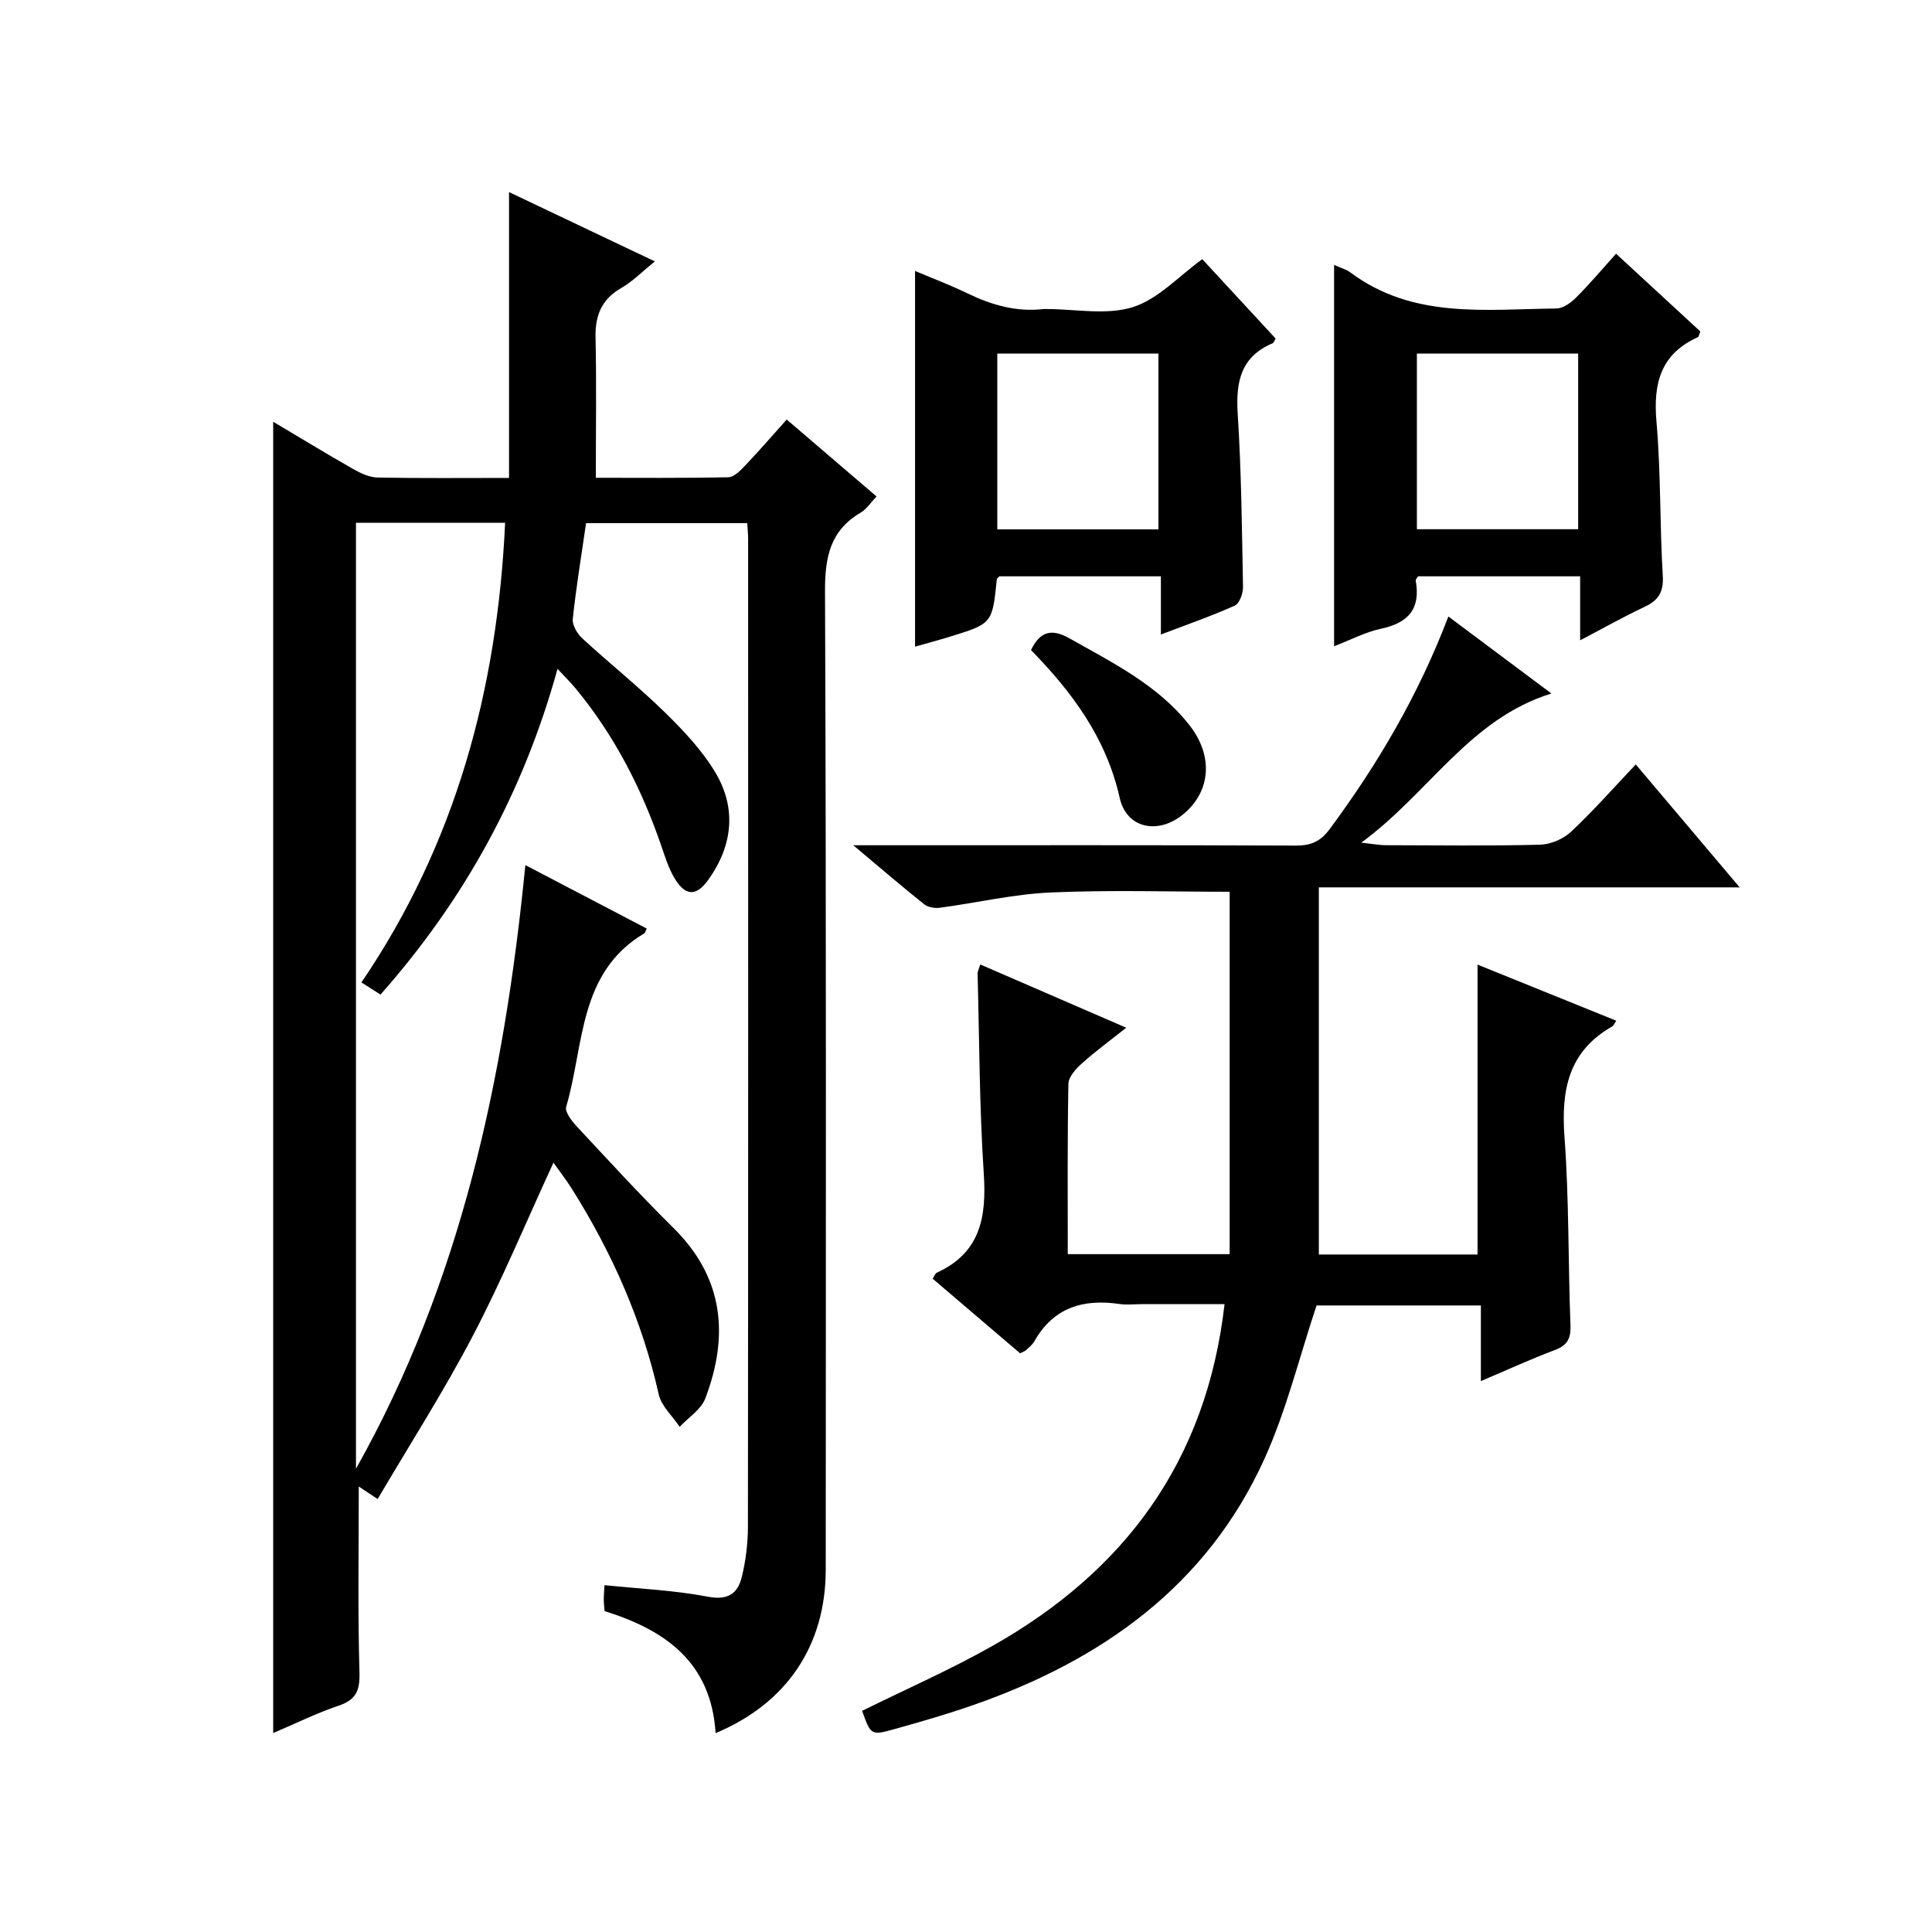
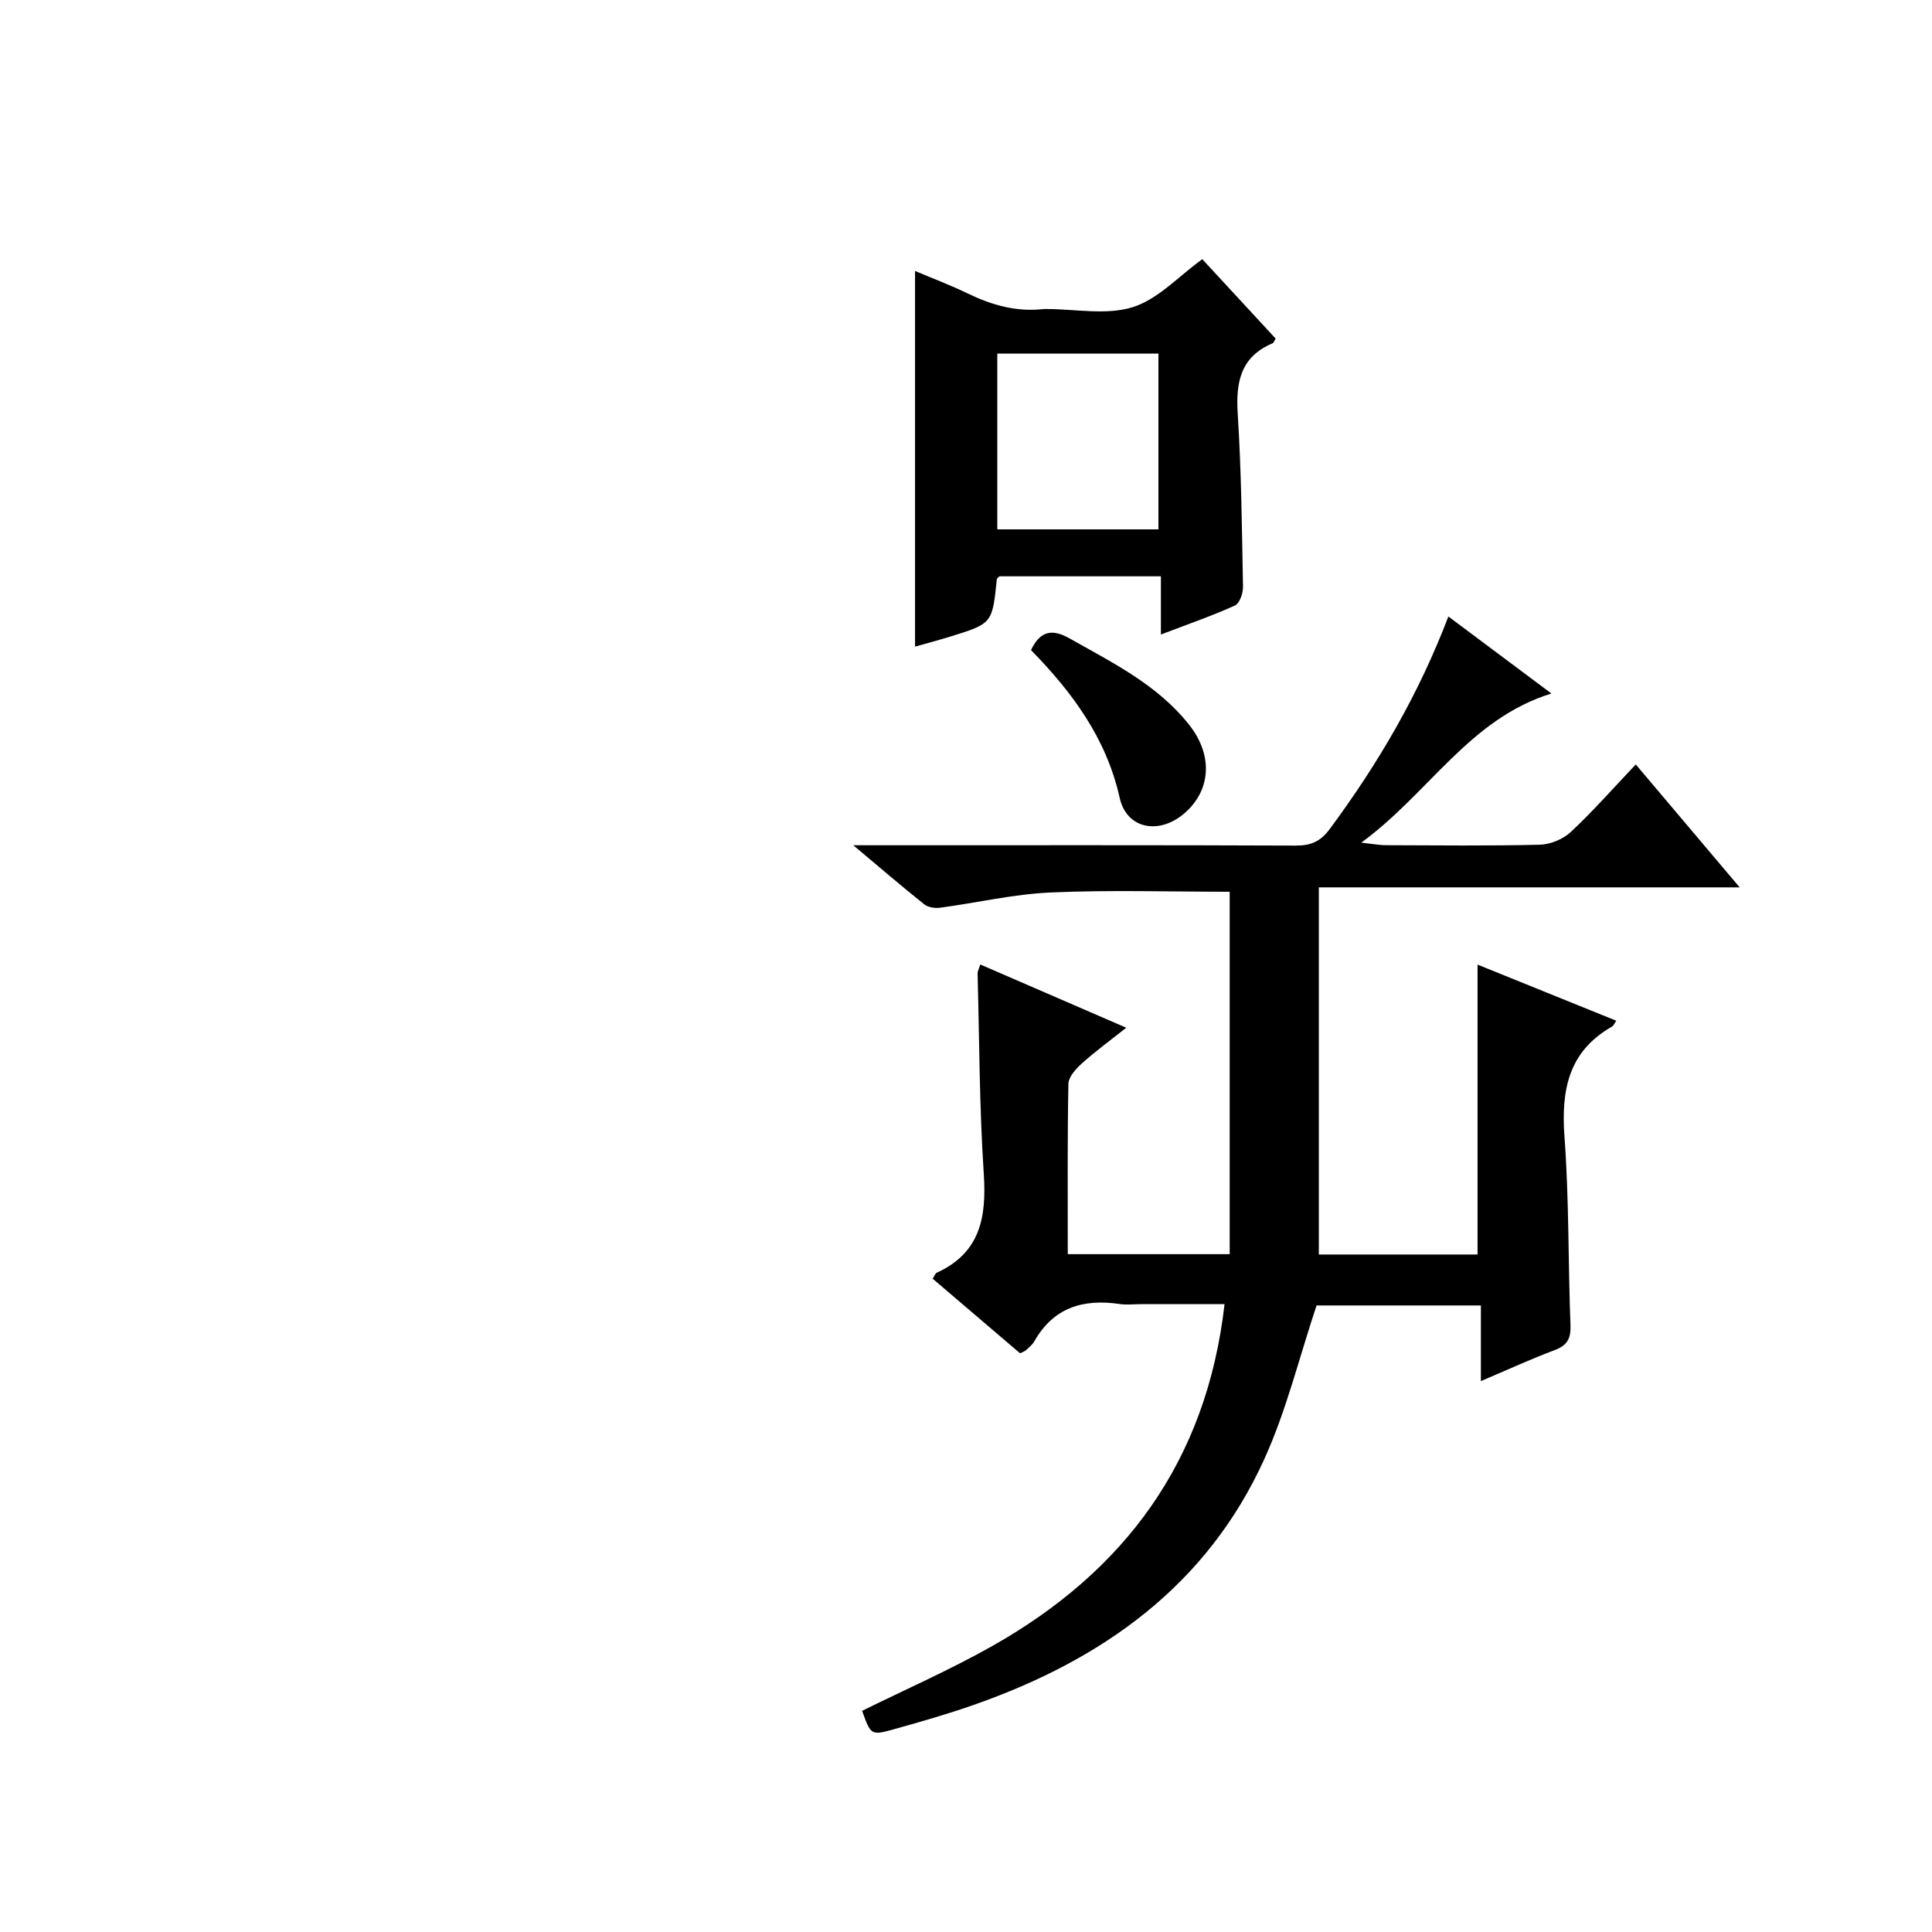
<svg xmlns="http://www.w3.org/2000/svg" version="1.1" id="ZDIC" x="0px" y="0px" viewBox="0 0 400 400" style="enable-background:new 0 0 400 400;" xml:space="preserve">
  <g>
-     <path d="M148.16,358.82c-0.94-14.67-10.37-21.32-22.99-25.26c-0.06-0.77-0.16-1.58-0.16-2.4c-0.01-0.82,0.07-1.64,0.14-2.97   c7.24,0.75,14.43,1.05,21.42,2.39c4.21,0.81,6.18-0.7,7.02-4.12c0.82-3.37,1.25-6.91,1.26-10.38   c0.07-68.18,0.05-136.35,0.04-204.53c0-0.97-0.11-1.94-0.18-3.24c-11.27,0-22.33,0-33.37,0c-0.97,6.69-2.05,13.23-2.75,19.81   c-0.14,1.28,0.9,3.07,1.94,4.02c5.63,5.19,11.65,9.99,17.12,15.34c3.89,3.8,7.75,7.9,10.5,12.53c4.38,7.38,3.53,15.06-1.45,22.07   c-2.58,3.63-4.85,3.48-7.12-0.38c-1.16-1.98-1.87-4.24-2.62-6.44c-4.08-11.92-9.73-22.98-17.79-32.73   c-1.02-1.23-2.17-2.36-3.74-4.05c-7.09,25.66-19.25,47.75-36.65,67.44c-1.23-0.78-2.41-1.54-3.95-2.52   c19.52-28.72,28.15-60.69,29.75-95.17c-10.5,0-20.58,0-30.88,0c0,65.45,0,130.65,0,195.86c21.73-38.64,30.72-80.79,35.07-124.98   c8.8,4.6,16.96,8.87,25.13,13.14c-0.23,0.45-0.3,0.86-0.53,1c-13.72,8.19-12.39,23.23-16.15,35.9c-0.31,1.06,1.15,2.94,2.19,4.06   c6.59,7.07,13.12,14.2,19.99,20.99c10.46,10.33,11.57,22.33,6.62,35.34c-0.87,2.3-3.49,3.93-5.3,5.87   c-1.49-2.23-3.79-4.28-4.34-6.73c-3.43-15.3-9.68-29.35-17.98-42.55c-1.14-1.81-2.46-3.51-3.81-5.42   c-5.61,12.17-10.63,24.25-16.66,35.79c-6,11.48-13.01,22.42-19.74,33.86c-1.81-1.2-2.95-1.95-3.91-2.59   c0,12.93-0.22,25.69,0.14,38.44c0.11,3.77-0.66,5.7-4.31,6.93c-4.65,1.58-9.1,3.78-13.55,5.67c0-90.53,0-180.76,0-271.49   c5.58,3.31,11.06,6.66,16.64,9.83c1.52,0.86,3.32,1.69,5.01,1.72c8.99,0.17,17.98,0.08,27.18,0.08c0-19.61,0-38.99,0-59.18   c9.87,4.69,19.71,9.37,30.19,14.35c-2.66,2.15-4.62,4.17-6.97,5.52c-4.1,2.36-5.41,5.71-5.31,10.27   c0.21,9.47,0.06,18.95,0.06,29.01c8.53,0,17.99,0.09,27.44-0.11c1.19-0.03,2.51-1.41,3.49-2.44c2.85-2.99,5.55-6.12,8.59-9.51   c6.26,5.36,12.28,10.52,18.6,15.93c-1.24,1.29-2.06,2.62-3.25,3.32c-6.39,3.74-7.45,9.28-7.42,16.35   c0.27,67.51,0.17,135.02,0.15,202.53C170.95,340.62,162.93,352.66,148.16,358.82z" />
    <path d="M178.49,354.21c9.01-4.45,18.24-8.5,26.97-13.43c27.34-15.45,44.34-38.17,48.07-70.77c-5.8,0-11.52,0-17.24,0   c-1.5,0-3.03,0.19-4.5-0.03c-7.53-1.11-13.7,0.73-17.65,7.74c-0.4,0.7-1.1,1.24-1.7,1.81c-0.23,0.22-0.57,0.31-1.24,0.66   c-5.93-5.06-11.98-10.23-18.1-15.45c0.35-0.52,0.52-1.09,0.87-1.25c9.01-4.12,10.3-11.5,9.71-20.48   c-0.91-13.78-0.91-27.62-1.28-41.44c-0.01-0.45,0.25-0.9,0.55-1.89c9.92,4.3,19.68,8.53,30.23,13.1c-3.38,2.68-6.42,4.9-9.2,7.4   c-1.23,1.11-2.75,2.78-2.78,4.22c-0.22,11.63-0.13,23.28-0.13,35.26c11.27,0,22.19,0,33.52,0c0-24.89,0-49.93,0-75.03   c-12.32,0-24.73-0.4-37.09,0.15c-7.66,0.34-15.26,2.14-22.9,3.16c-1.06,0.14-2.48-0.09-3.27-0.73c-4.62-3.68-9.1-7.54-14.67-12.21   c3.11,0,4.87,0,6.62,0c28.33,0,56.66-0.05,84.99,0.07c3.14,0.01,5.12-0.84,7.04-3.43c9.94-13.43,18.35-27.7,24.56-44   c7.25,5.42,14.1,10.53,21.33,15.94c-17.01,5.28-25.26,20.55-39.36,30.88c2.62,0.29,3.8,0.52,4.98,0.53   c10.67,0.03,21.34,0.16,31.99-0.1c2.19-0.06,4.82-1.15,6.42-2.65c4.59-4.29,8.75-9.03,13.44-13.97   c7.39,8.74,14.13,16.72,21.51,25.45c-29.44,0-58.09,0-87.13,0c0,25.64,0,50.68,0,76.01c10.98,0,21.92,0,32.86,0   c0-19.77,0-39.52,0-60.02c9.56,3.87,19.1,7.73,28.72,11.62c-0.33,0.46-0.52,1.01-0.9,1.22c-9.03,5.16-10.53,13.17-9.82,22.84   c0.96,12.94,0.74,25.96,1.24,38.94c0.11,2.78-0.63,4.2-3.26,5.19c-4.92,1.85-9.71,4.05-15.29,6.42c0-5.59,0-10.5,0-15.66   c-12,0-23.43,0-34.02,0c-3.61,10.82-6.24,21.71-10.78,31.73c-11.92,26.33-33.64,41.67-60.2,50.97c-5.42,1.9-10.95,3.49-16.48,5.03   C180.32,359.35,180.29,359.23,178.49,354.21z" />
-     <path d="M276.21,54.85c1.35,0.61,2.5,0.9,3.38,1.56c12.96,9.69,27.99,7.61,42.65,7.46c1.39-0.01,3.03-1.21,4.11-2.3   c2.8-2.8,5.37-5.85,8.24-9.04c6.38,5.89,11.96,11.03,17.45,16.1c-0.27,0.63-0.31,1.09-0.52,1.18c-7.67,3.46-9.26,9.52-8.57,17.43   c0.93,10.6,0.67,21.3,1.31,31.94c0.21,3.42-0.91,5.13-3.82,6.49c-4.3,2.02-8.46,4.37-13.29,6.9c0-4.75,0-8.83,0-13.25   c-11.49,0-22.54,0-33.56,0c-0.2,0.35-0.52,0.65-0.48,0.89c1.04,5.79-1.49,8.74-7.14,9.95c-3.33,0.71-6.45,2.37-9.76,3.64   C276.21,107.53,276.21,81.5,276.21,54.85z M293.35,73.21c0,12.44,0,24.47,0,36.36c11.41,0,22.44,0,33.39,0c0-12.32,0-24.23,0-36.36   C315.54,73.21,304.63,73.21,293.35,73.21z" />
    <path d="M248.92,53.66c4.86,5.25,10.04,10.87,15.19,16.44c-0.3,0.47-0.4,0.87-0.63,0.97c-6.57,2.78-7.64,7.95-7.23,14.5   c0.76,11.96,0.88,23.96,1.1,35.95c0.02,1.31-0.71,3.41-1.68,3.85c-4.77,2.15-9.73,3.87-15.32,6c0-4.31,0-8.02,0-12.05   c-11.48,0-22.41,0-33.43,0c-0.13,0.14-0.51,0.37-0.54,0.64c-0.94,9.13-0.93,9.14-9.68,11.85c-2.34,0.72-4.71,1.35-7.25,2.07   c0-25.83,0-51.51,0-77.78c3.56,1.51,7.3,2.91,10.88,4.65c5.02,2.43,10.17,3.89,15.79,3.23c0.16-0.02,0.33,0,0.5,0   c6,0,12.41,1.32,17.88-0.38C239.76,61.96,244.04,57.18,248.92,53.66z M206.48,73.21c0,12.5,0,24.41,0,36.39   c11.35,0,22.38,0,33.36,0c0-12.31,0-24.24,0-36.39C228.63,73.21,217.72,73.21,206.48,73.21z" />
    <path d="M213.46,134.59c1.87-3.91,4.3-4.5,7.97-2.42c8.95,5.06,18.25,9.62,24.8,17.93c5.09,6.45,4.44,13.89-1.37,18.58   c-5.14,4.14-11.62,2.86-13.04-3.49C229.04,152.77,221.95,143.28,213.46,134.59z" />
  </g>
</svg>